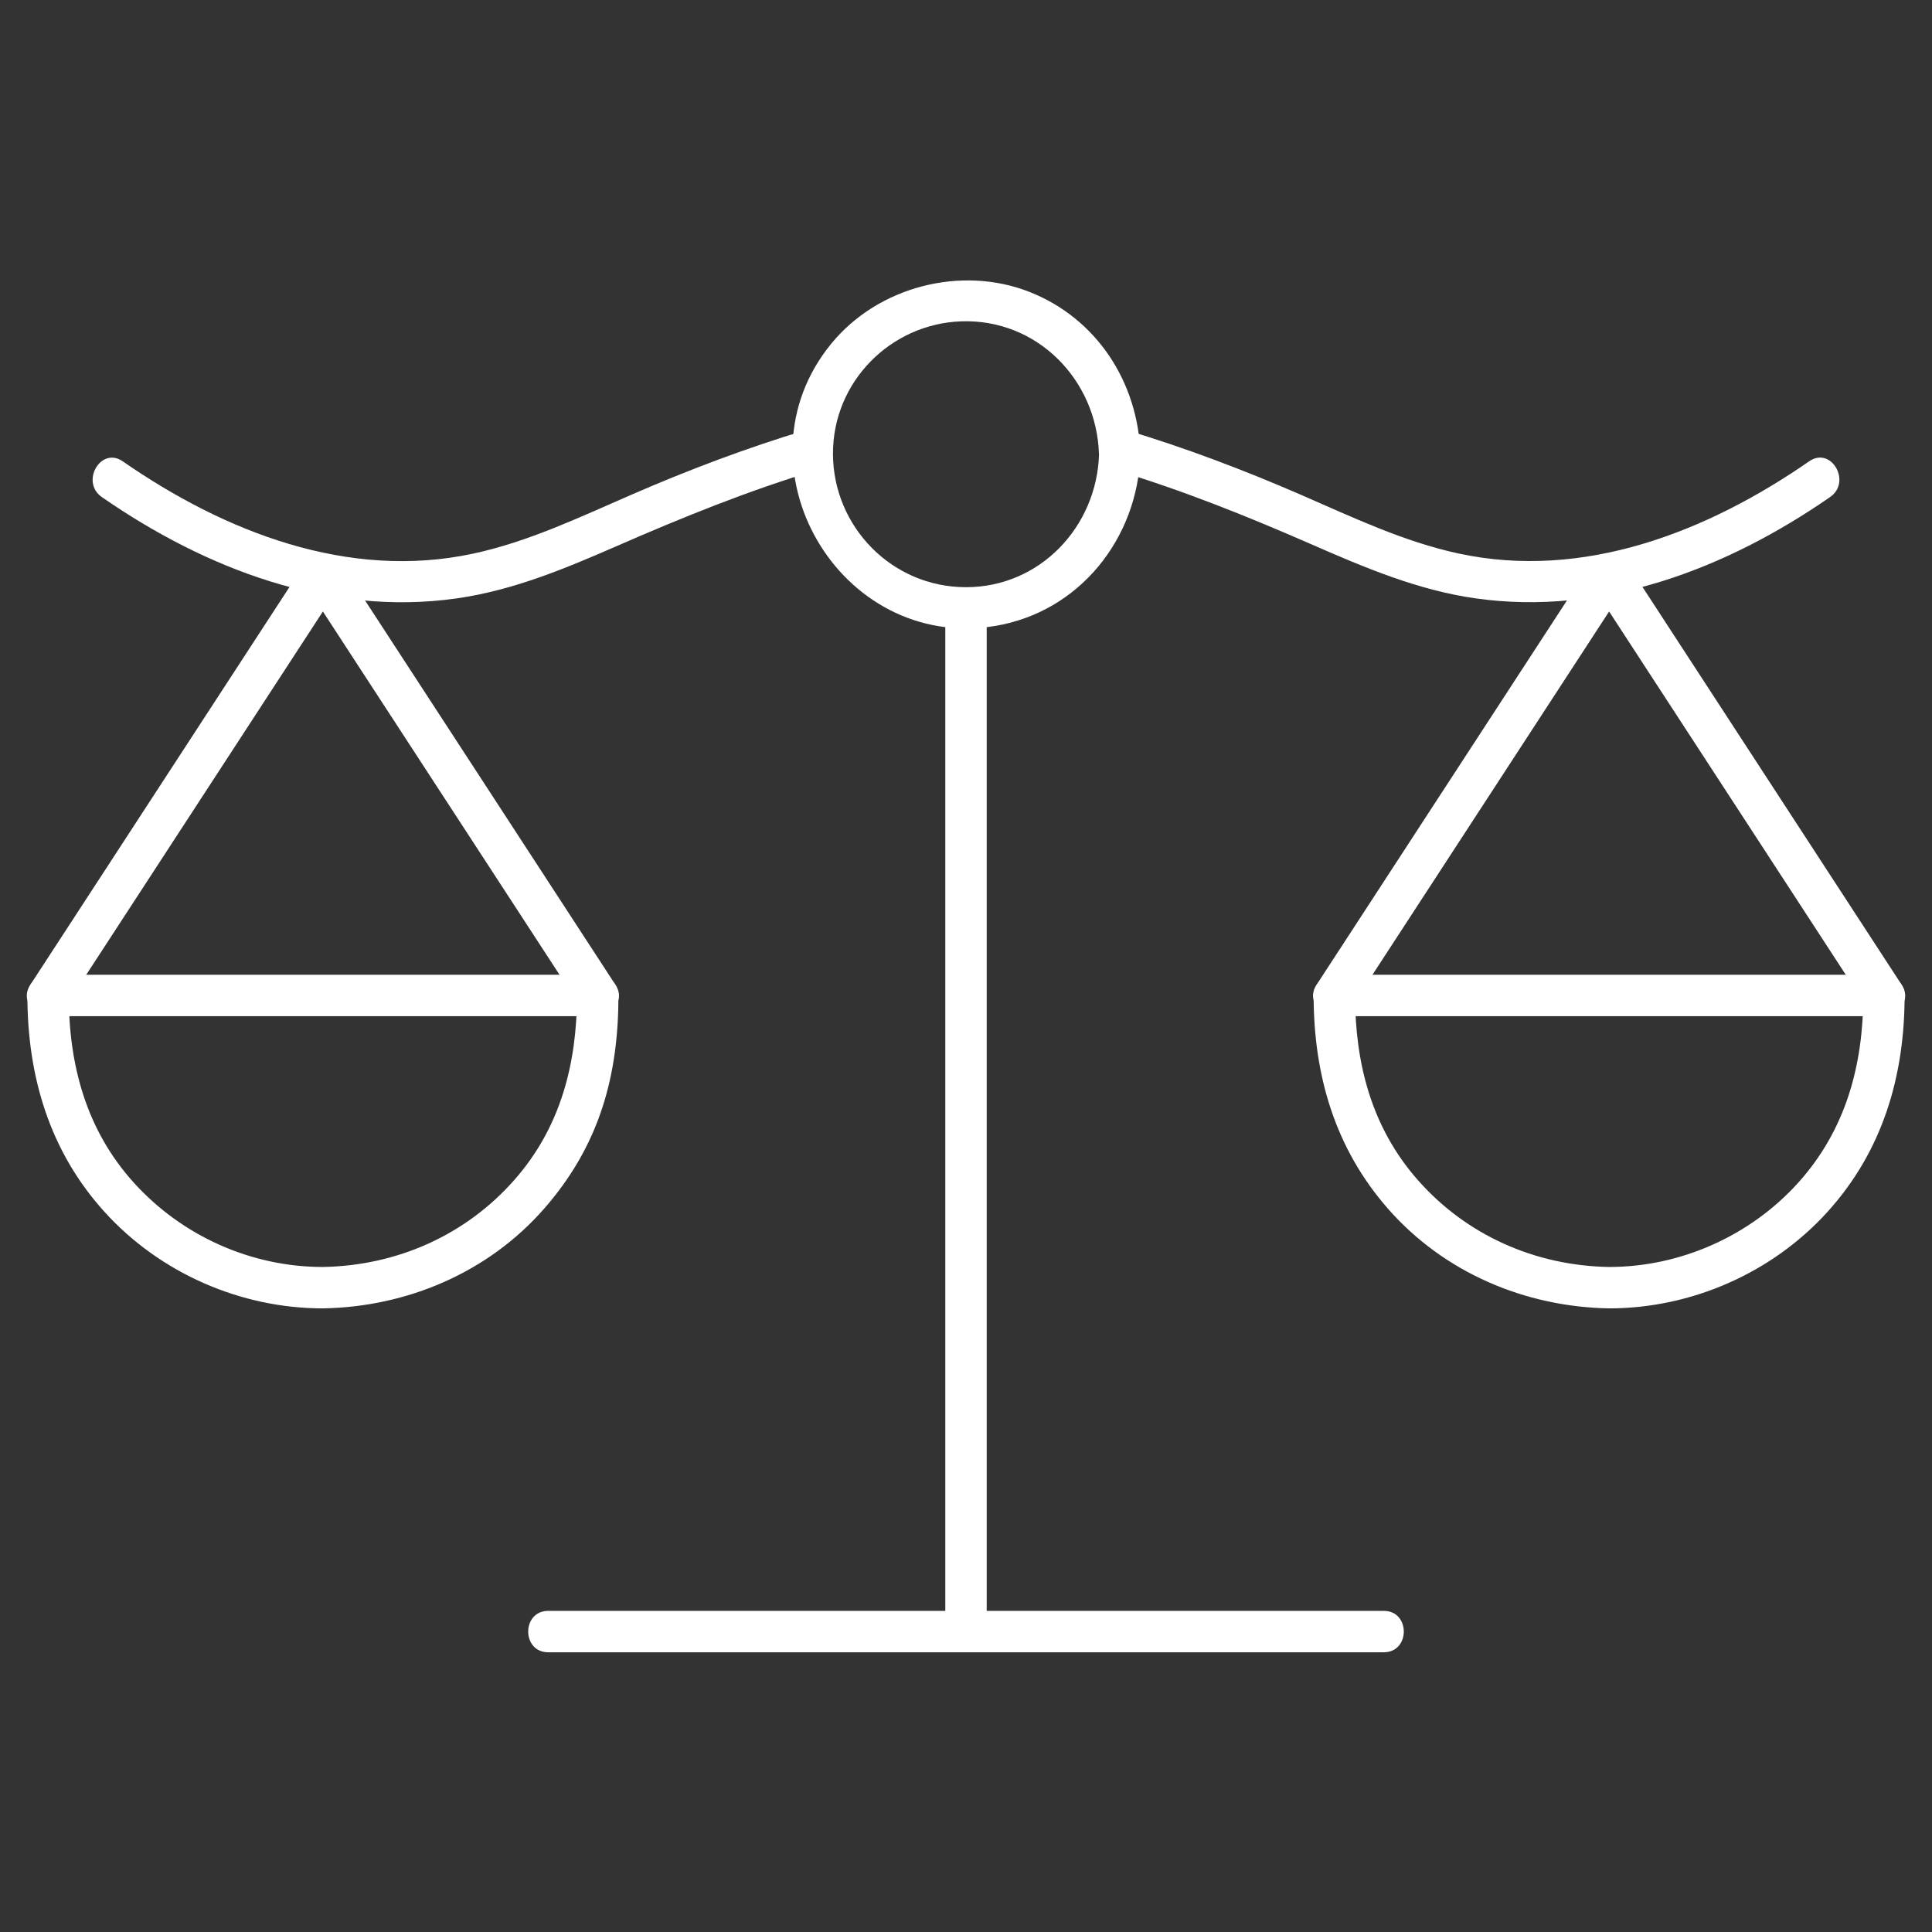
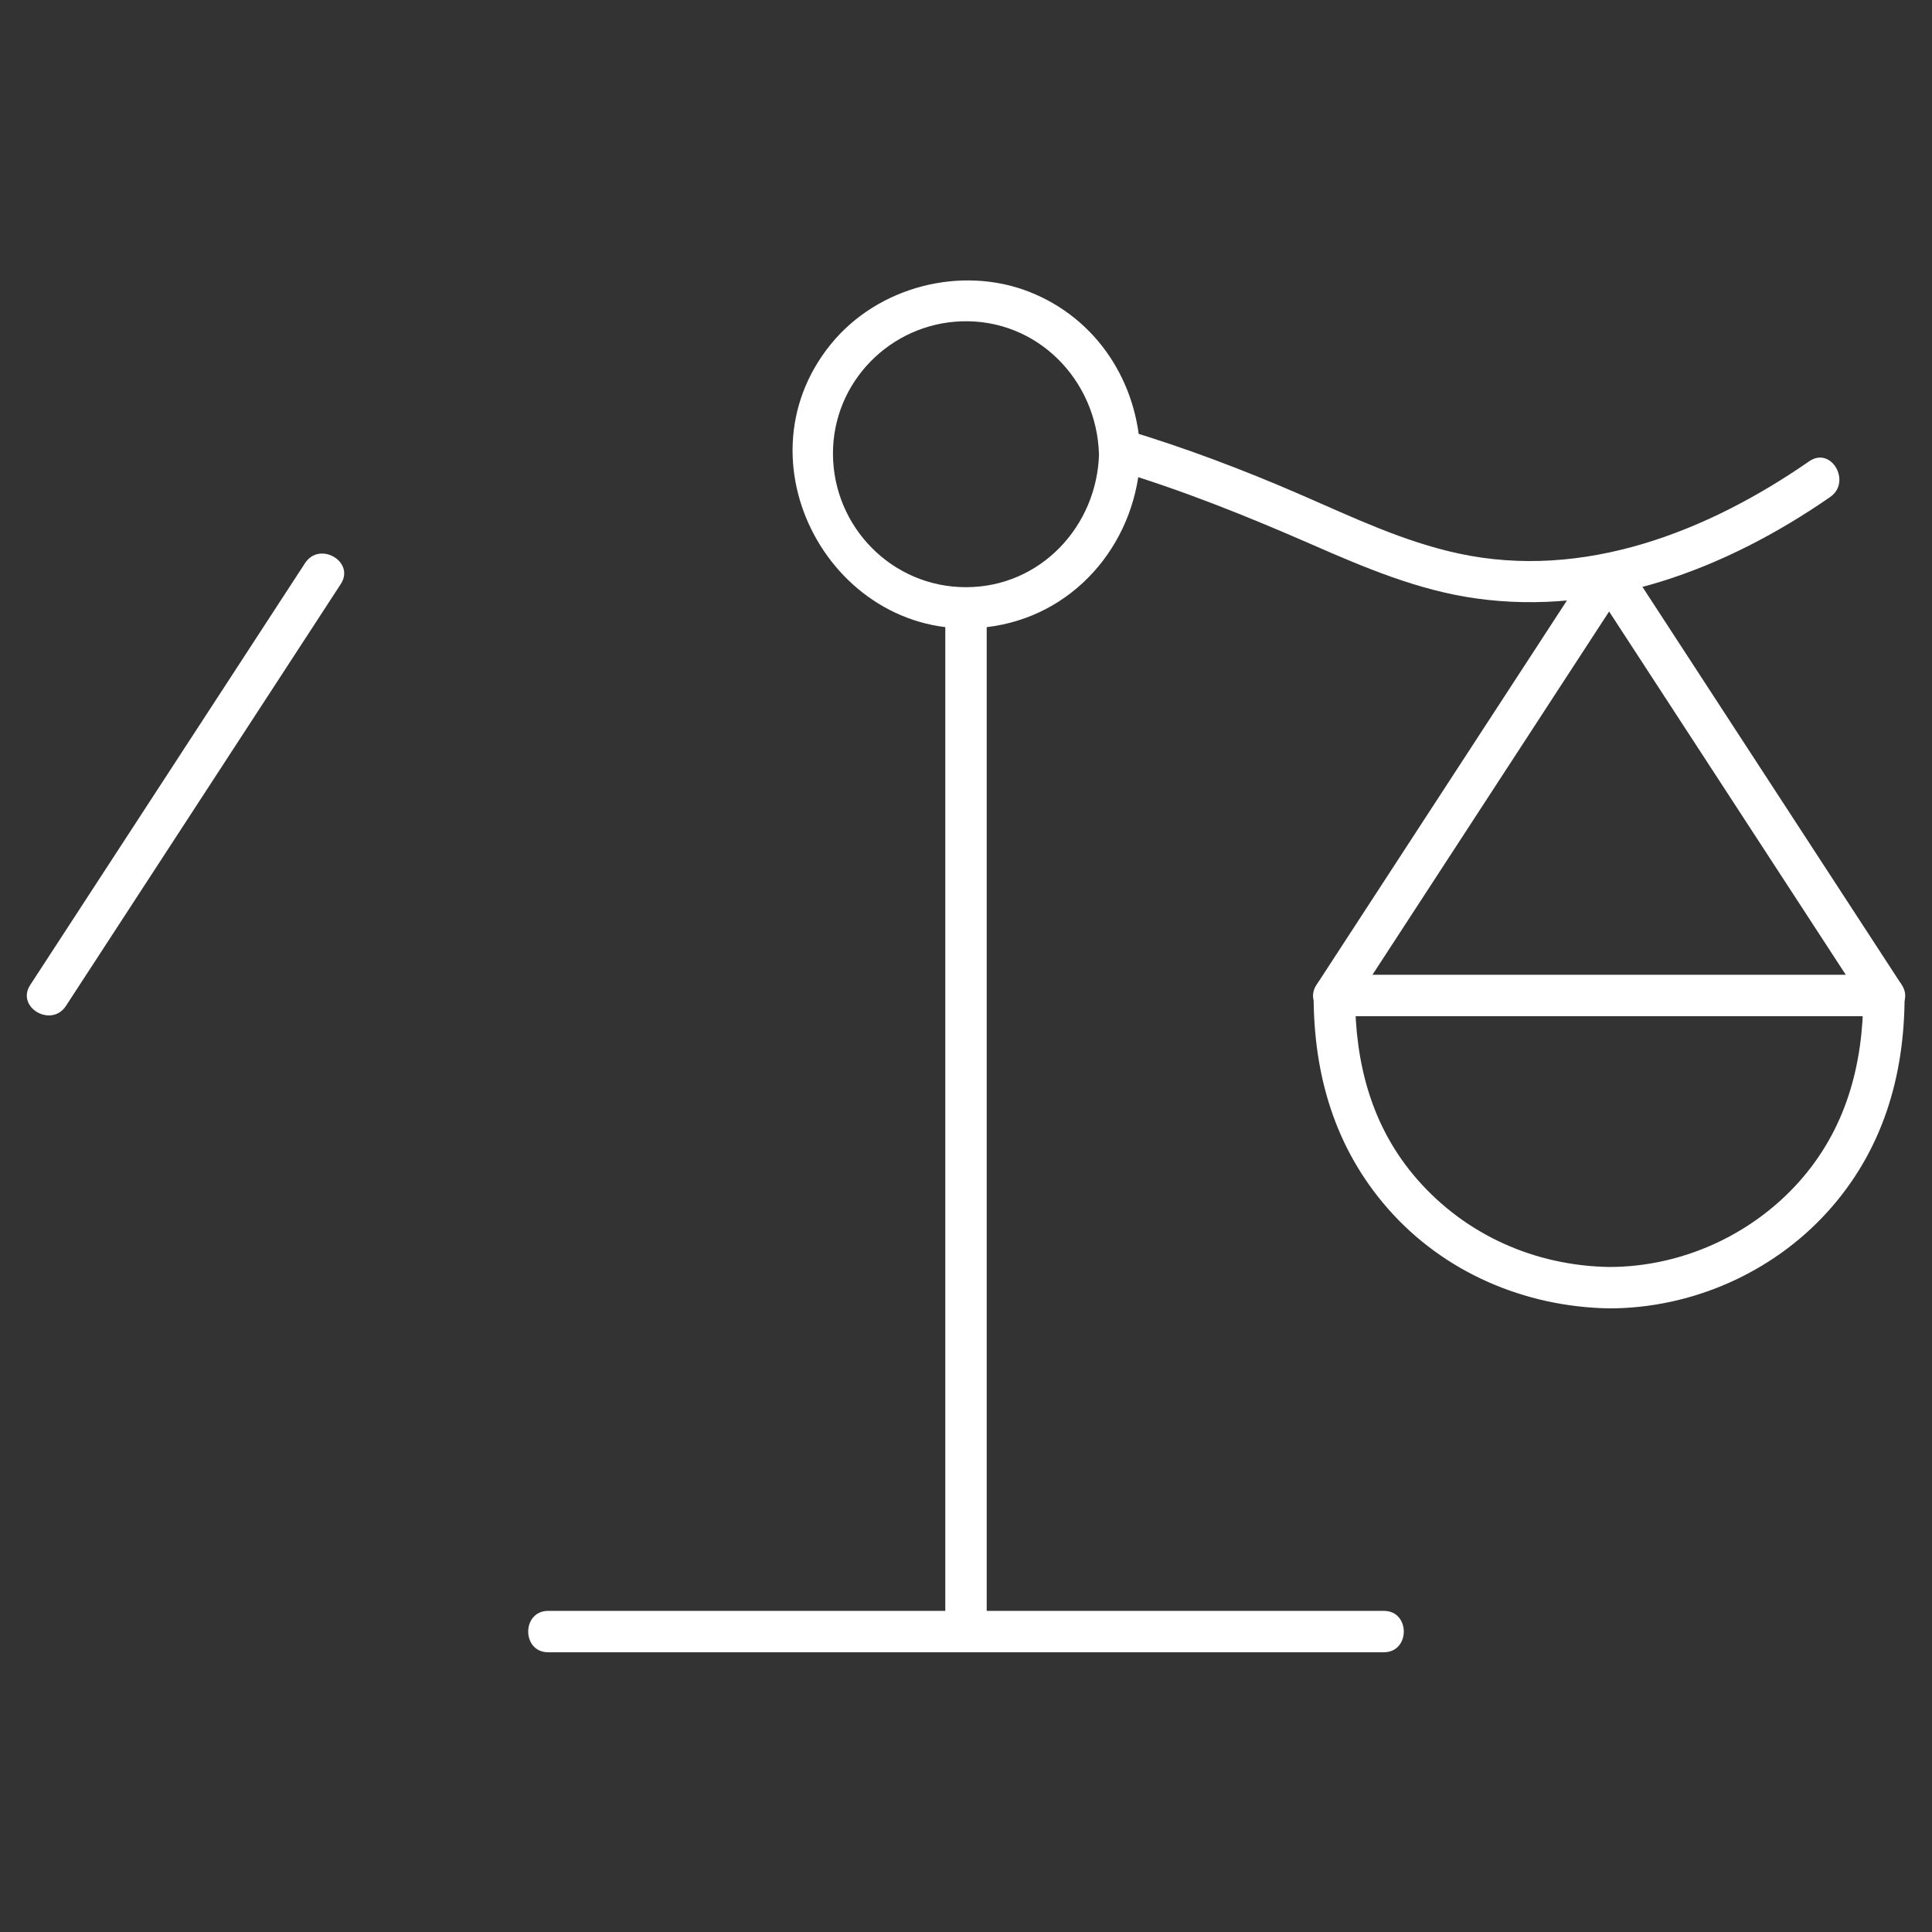
<svg xmlns="http://www.w3.org/2000/svg" id="_レイヤー_1" viewBox="0 0 280 280">
  <rect x="0" y="0" width="280" height="280" fill="#333333" stroke="none" />
  <defs>
    <style>.cls-1{fill:#fff;}</style>
  </defs>
  <path class="cls-1" d="M159.28,65.82c-.31,10.49-8.53,19.28-19.28,19.28s-19.23-8.77-19.28-19.28,8.39-18.9,18.6-19.25c11.01-.38,19.63,8.49,19.95,19.25.12,3.85,6.12,3.87,6,0-.31-10.39-6.31-19.69-16.11-23.53s-21.88-.83-28.72,7.56c-14.44,17.72,1.21,44.56,23.7,40.88,12.29-2.01,20.76-12.69,21.13-24.91.12-3.86-5.88-3.86-6,0Z" />
-   <path class="cls-1" d="M14.76,72.04c14.98,10.38,32.92,17.3,51.39,14.69,8.1-1.15,15.61-4.26,23.05-7.51,9.63-4.21,19.26-8.12,29.33-11.14,3.69-1.11,2.12-6.9-1.6-5.79-8.7,2.61-17.14,5.81-25.47,9.43-7.46,3.24-14.87,6.79-22.86,8.51-18.14,3.91-36.07-3.15-50.81-13.37-3.18-2.2-6.18,2.99-3.03,5.18h0Z" />
-   <path class="cls-1" d="M46.8,183.62c-10.41,0-20.41-4.49-27.39-12.2-6.91-7.63-9.44-17.07-9.44-27.15l-3,3h79.65l-3-3c0,9.85-2.38,19.11-9.01,26.66-7.1,8.1-17.09,12.5-27.81,12.69-3.86.07-3.87,6.07,0,6,12.21-.21,23.95-5.19,32.06-14.45s10.77-19.4,10.77-30.9c0-1.62-1.37-3-3-3H6.97c-1.62,0-3,1.37-3,3,0,11.7,3.21,22.59,11.2,31.39,8.02,8.84,19.71,13.96,31.63,13.96,3.86,0,3.87-6,0-6Z" />
  <path class="cls-1" d="M9.56,145.78c13.28-20.38,26.55-40.76,39.83-61.14,2.11-3.24-3.08-6.26-5.18-3.03-13.28,20.38-26.55,40.76-39.83,61.14-2.11,3.24,3.08,6.26,5.18,3.03h0Z" />
-   <path class="cls-1" d="M89.21,142.75c-13.28-20.38-26.55-40.76-39.83-61.14-2.1-3.22-7.3-.22-5.18,3.03,13.28,20.38,26.55,40.76,39.83,61.14,2.1,3.22,7.3.22,5.18-3.03h0Z" />
  <path class="cls-1" d="M161.47,68.07c9.82,2.94,19.22,6.72,28.6,10.82,7.68,3.36,15.42,6.65,23.78,7.83,18.46,2.61,36.41-4.31,51.39-14.69,3.15-2.18.16-7.39-3.03-5.18-14.74,10.21-32.68,17.28-50.81,13.37-8-1.72-15.4-5.27-22.86-8.51-8.33-3.62-16.77-6.82-25.47-9.43-3.71-1.11-5.29,4.68-1.6,5.79h0Z" />
  <path class="cls-1" d="M233.2,189.62c11.92,0,23.61-5.12,31.63-13.96s11.2-19.69,11.2-31.39c0-1.62-1.37-3-3-3h-79.65c-1.62,0-3,1.37-3,3,0,11.51,3.07,22.12,10.77,30.9,8.11,9.25,19.85,14.24,32.06,14.45,3.86.07,3.86-5.93,0-6-10.71-.18-20.72-4.59-27.81-12.69-6.62-7.57-9.01-16.8-9.01-26.66l-3,3h79.65l-3-3c0,10.1-2.54,19.5-9.44,27.15s-16.99,12.2-27.39,12.2c-3.86,0-3.87,6,0,6Z" />
  <path class="cls-1" d="M275.62,142.75c-13.28-20.38-26.55-40.76-39.83-61.14-2.1-3.22-7.3-.22-5.18,3.03,13.28,20.38,26.55,40.76,39.83,61.14,2.1,3.22,7.3.22,5.18-3.03h0Z" />
-   <path class="cls-1" d="M195.97,145.78c13.28-20.38,26.55-40.76,39.83-61.14,2.11-3.24-3.08-6.26-5.18-3.03-13.28,20.38-26.55,40.76-39.83,61.14-2.11,3.24,3.08,6.26,5.18,3.03h0Z" />
+   <path class="cls-1" d="M195.97,145.78c13.28-20.38,26.55-40.76,39.83-61.14,2.11-3.24-3.08-6.26-5.18-3.03-13.28,20.38-26.55,40.76-39.83,61.14-2.11,3.24,3.08,6.26,5.18,3.03h0" />
  <path class="cls-1" d="M137,88.09v148.37c0,3.86,6,3.87,6,0V88.09c0-3.86-6-3.87-6,0h0Z" />
  <path class="cls-1" d="M200.55,233.46h-121.1c-3.86,0-3.87,6,0,6h121.1c3.86,0,3.87-6,0-6h0Z" />
</svg>